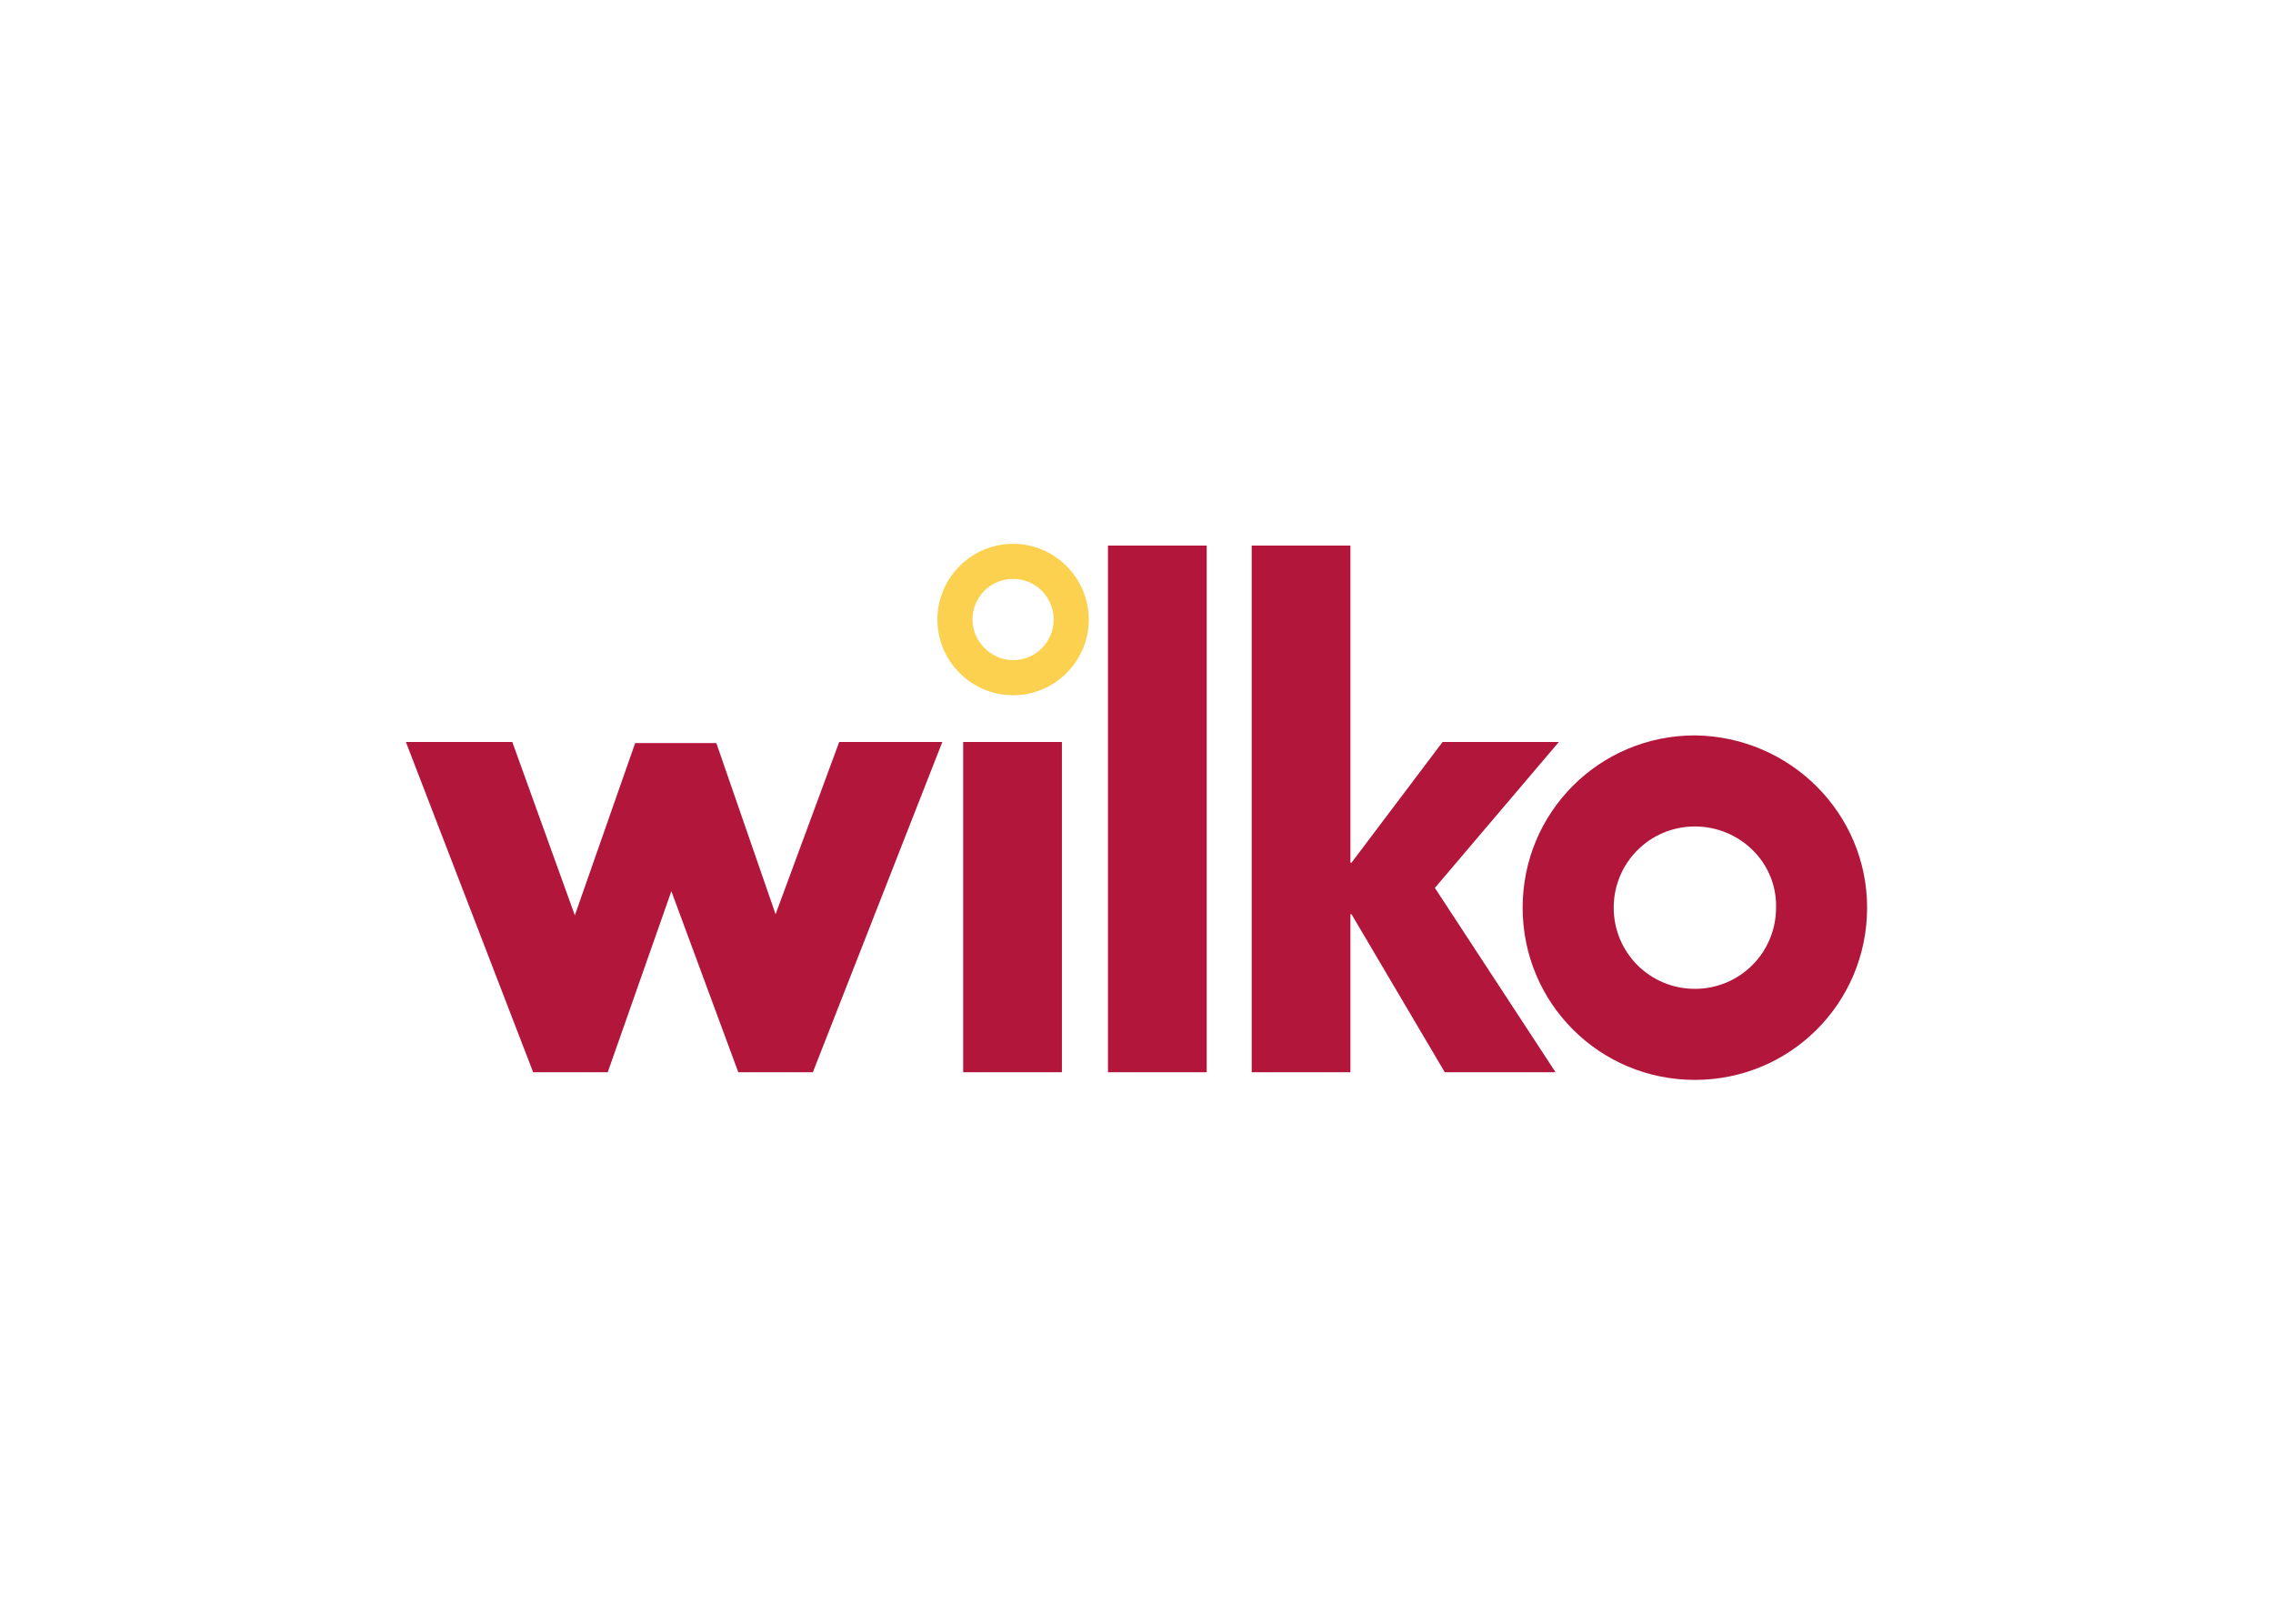
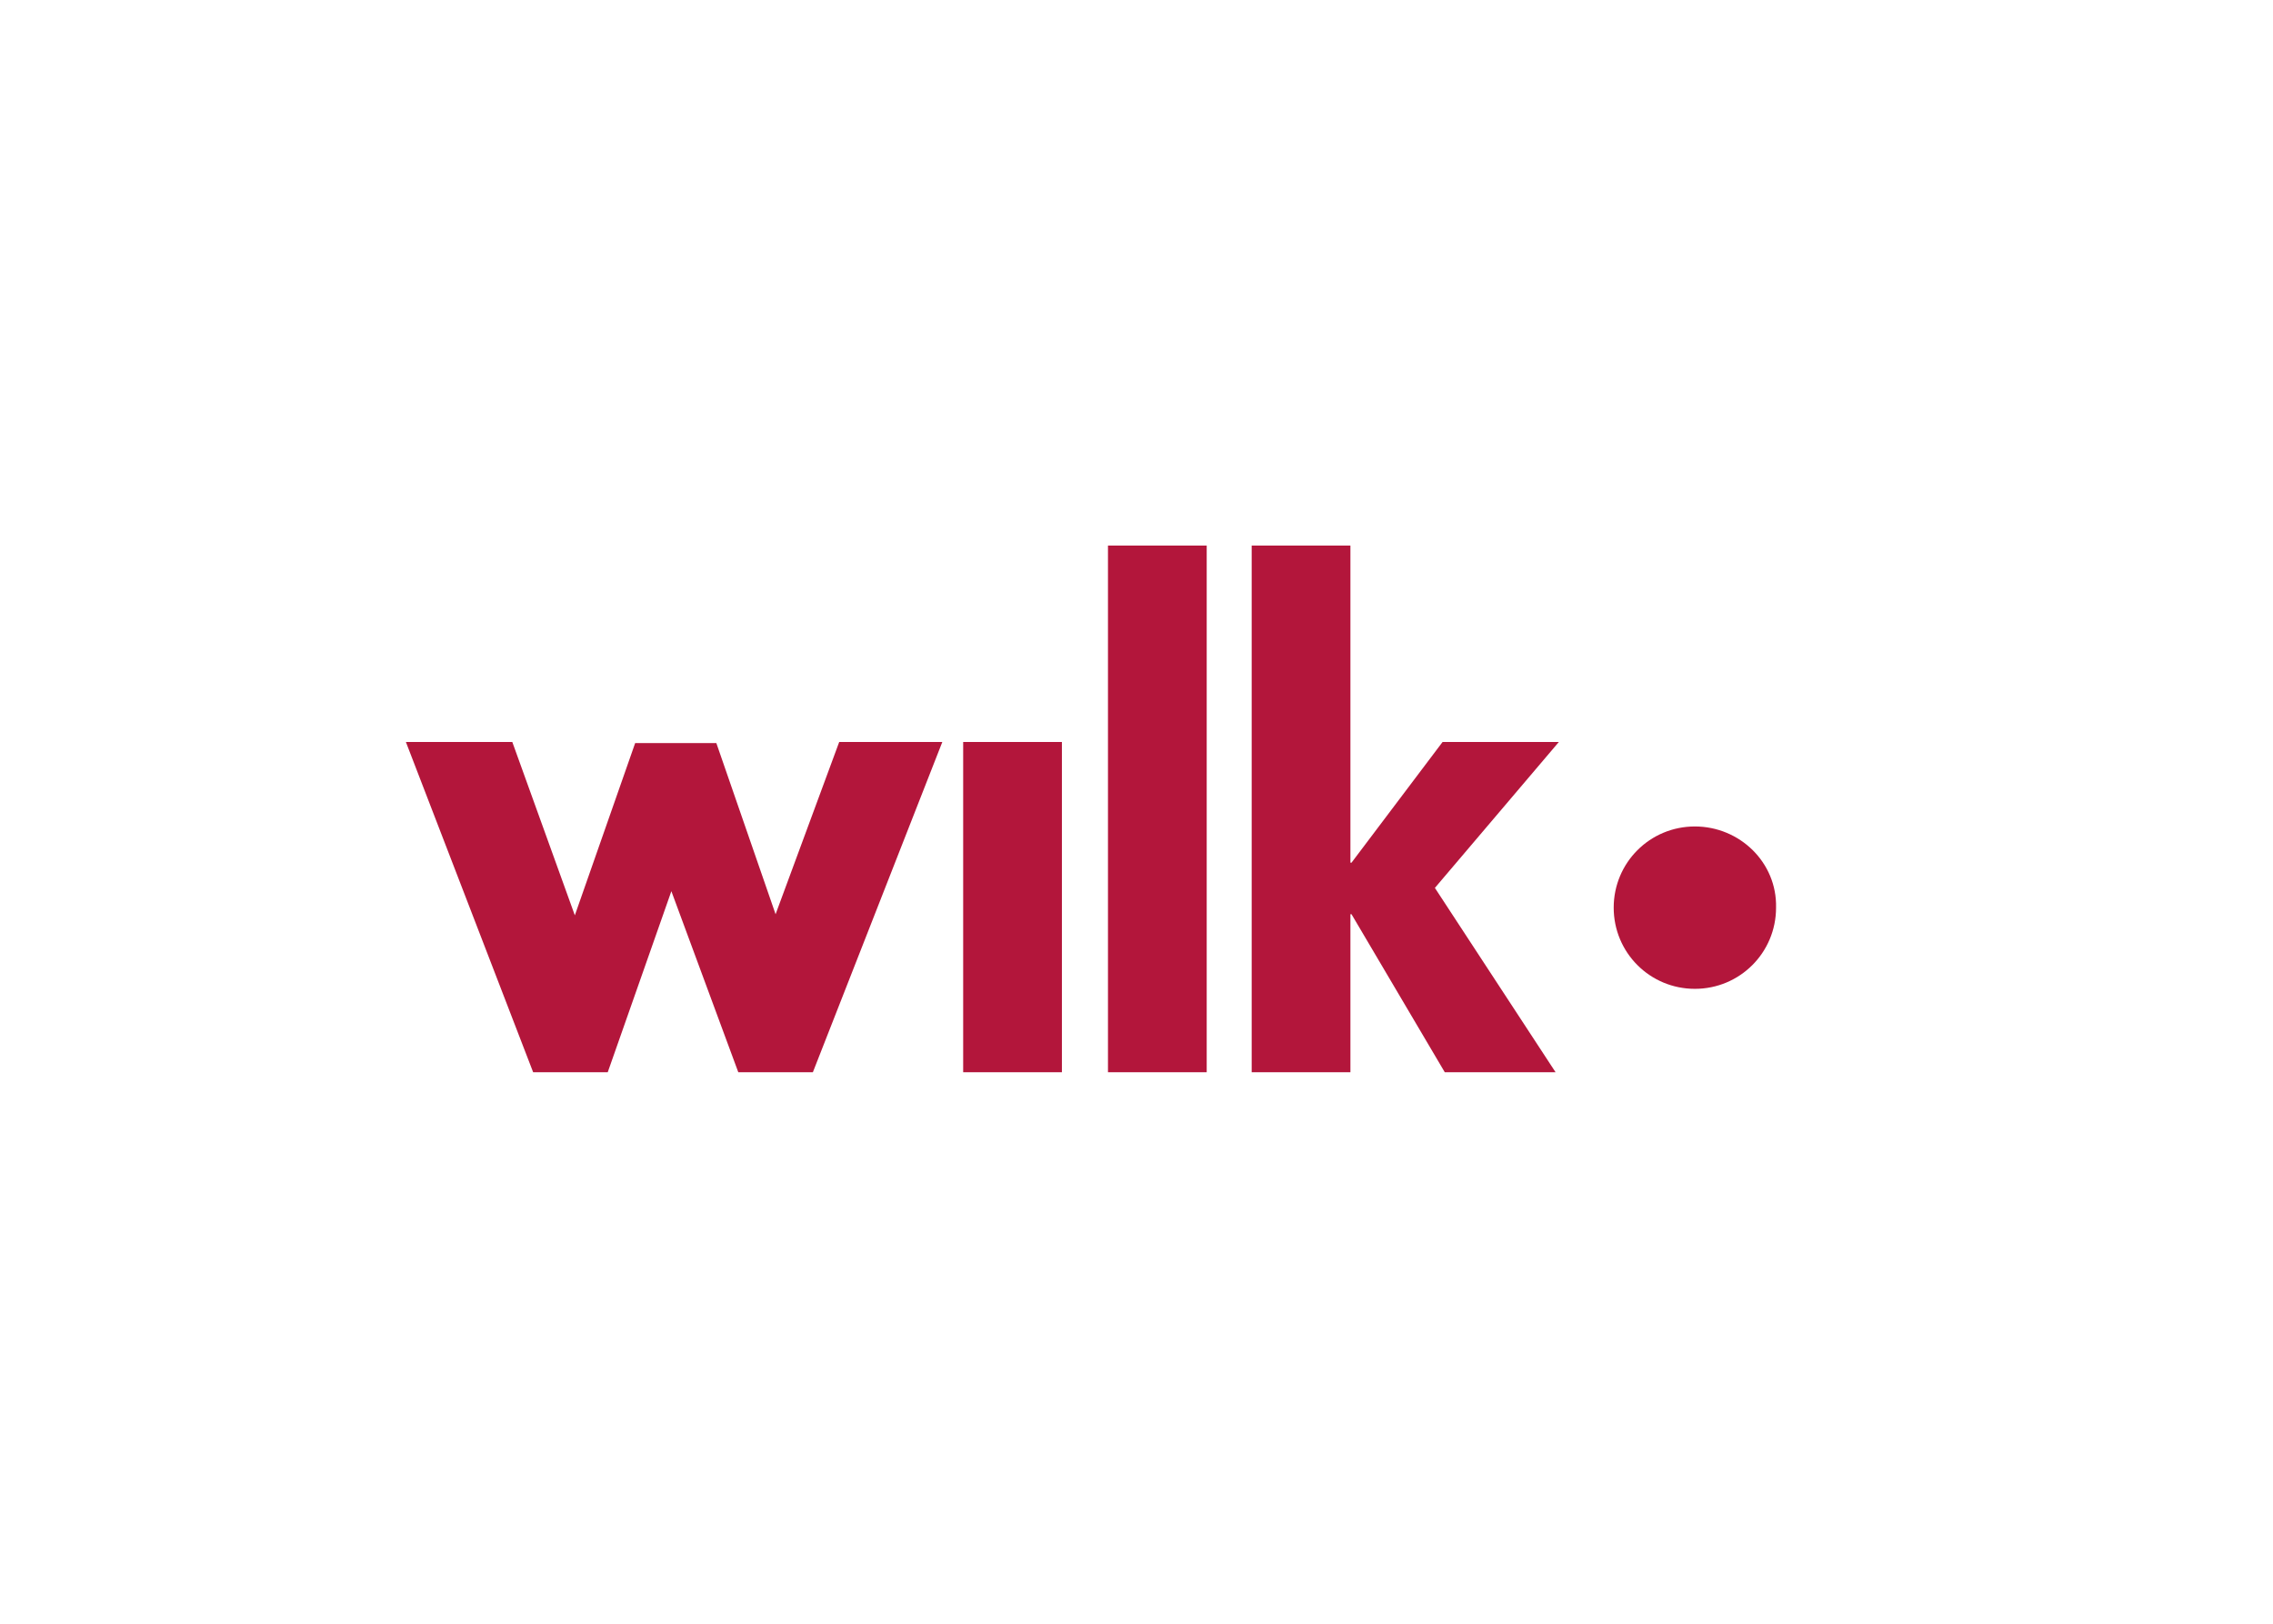
<svg xmlns="http://www.w3.org/2000/svg" clip-rule="evenodd" fill-rule="evenodd" stroke-linejoin="round" stroke-miterlimit="2" viewBox="0 0 560 400">
  <g fill-rule="nonzero">
-     <path d="m268.243 152.622c0 10.27-8.378 18.648-18.648 18.648-10.271 0-18.649-8.378-18.649-18.648 0-10.271 8.378-18.649 18.649-18.649 10.27 0 18.648 8.378 18.648 18.649m-18.648-10c-5.676 0-10 4.594-10 10 0 5.405 4.594 10 10 10 5.675 0 10-4.595 10-10 0-5.406-4.325-10-10-10" fill="#fdd150" />
-     <path d="m261.622 264.135h-24.325v-81.351h24.325zm46.756-129.73h24.325v78.109h.27l22.432-29.73h28.649l-30.54 35.946 29.729 45.405h-27.297l-22.973-38.919h-.27v38.919h-24.325zm-35.405 0h24.324v129.73h-24.324zm-146.757 48.379 15.406 42.702 14.864-42.432h20l14.595 42.162 15.676-42.432h25.405l-31.892 81.351h-18.378l-16.487-44.594-15.675 44.594h-18.379l-31.351-81.351zm333.784 40.811c0 23.513-18.919 42.432-42.432 42.432-23.514 0-42.433-18.919-42.433-42.432 0-23.514 18.919-42.433 42.433-42.433 23.513.27 42.432 19.189 42.432 42.433m-42.432-20c-11.082 0-20 8.919-20 20s8.918 20 20 20c11.081 0 20-8.919 20-20 .27-11.081-8.919-20-20-20" fill="#b3163b" />
+     <path d="m261.622 264.135h-24.325v-81.351h24.325zm46.756-129.73h24.325v78.109h.27l22.432-29.73h28.649l-30.54 35.946 29.729 45.405h-27.297l-22.973-38.919h-.27v38.919h-24.325zm-35.405 0h24.324v129.73h-24.324zm-146.757 48.379 15.406 42.702 14.864-42.432h20l14.595 42.162 15.676-42.432h25.405l-31.892 81.351h-18.378l-16.487-44.594-15.675 44.594h-18.379l-31.351-81.351zm333.784 40.811m-42.432-20c-11.082 0-20 8.919-20 20s8.918 20 20 20c11.081 0 20-8.919 20-20 .27-11.081-8.919-20-20-20" fill="#b3163b" />
  </g>
</svg>